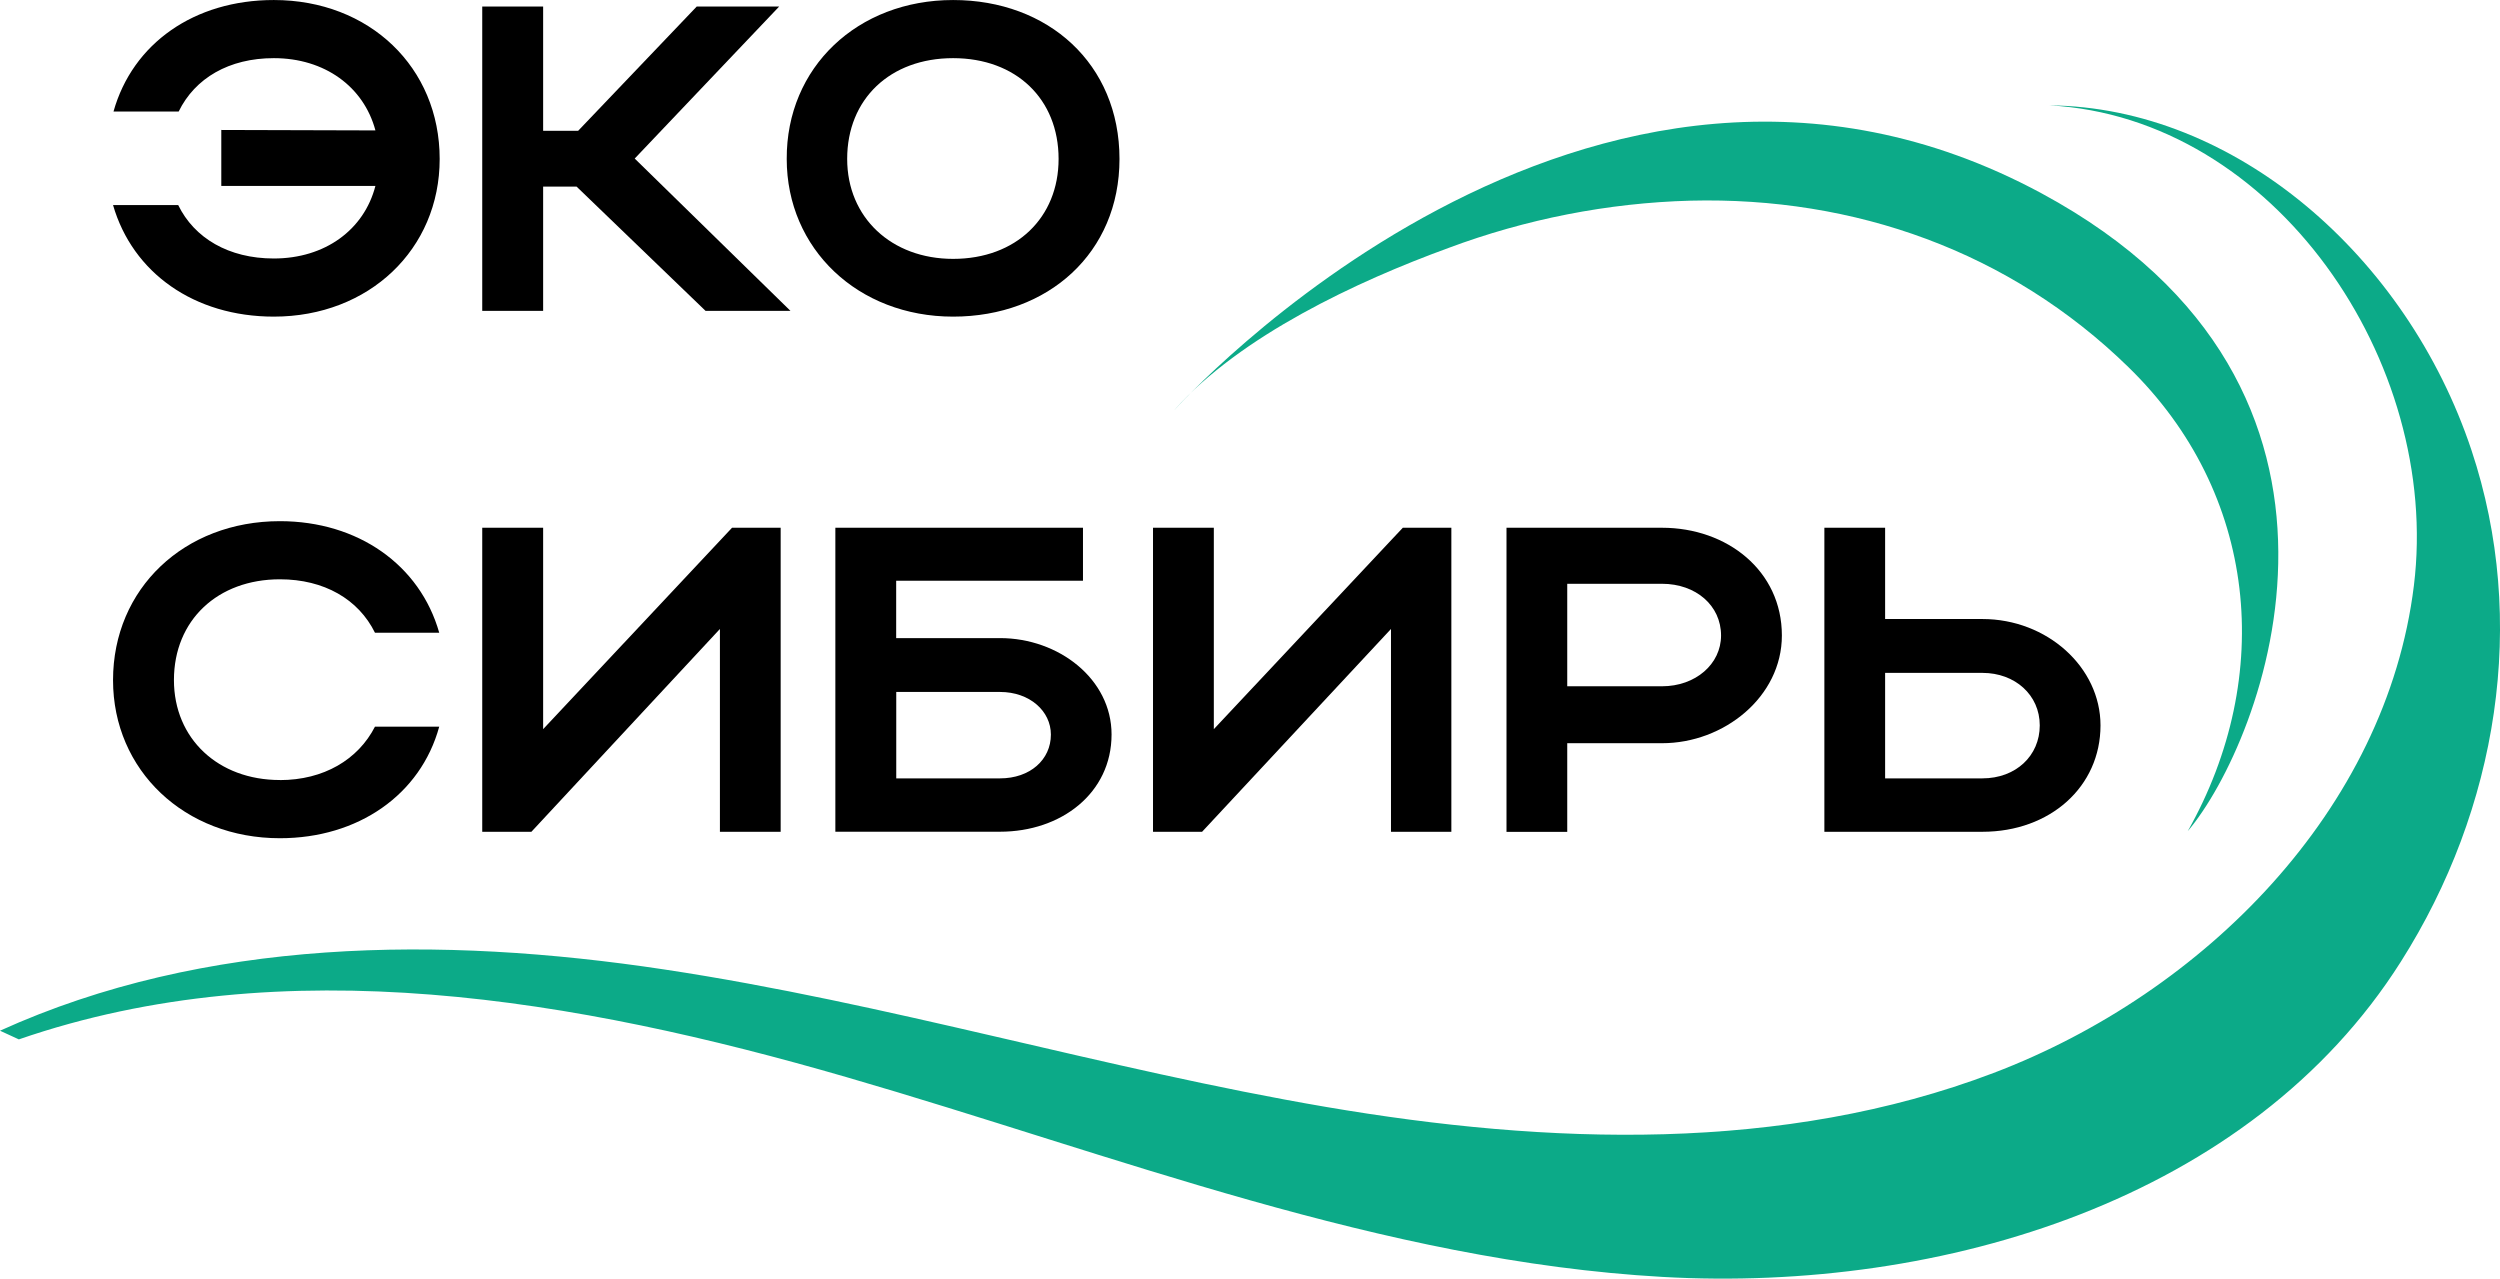
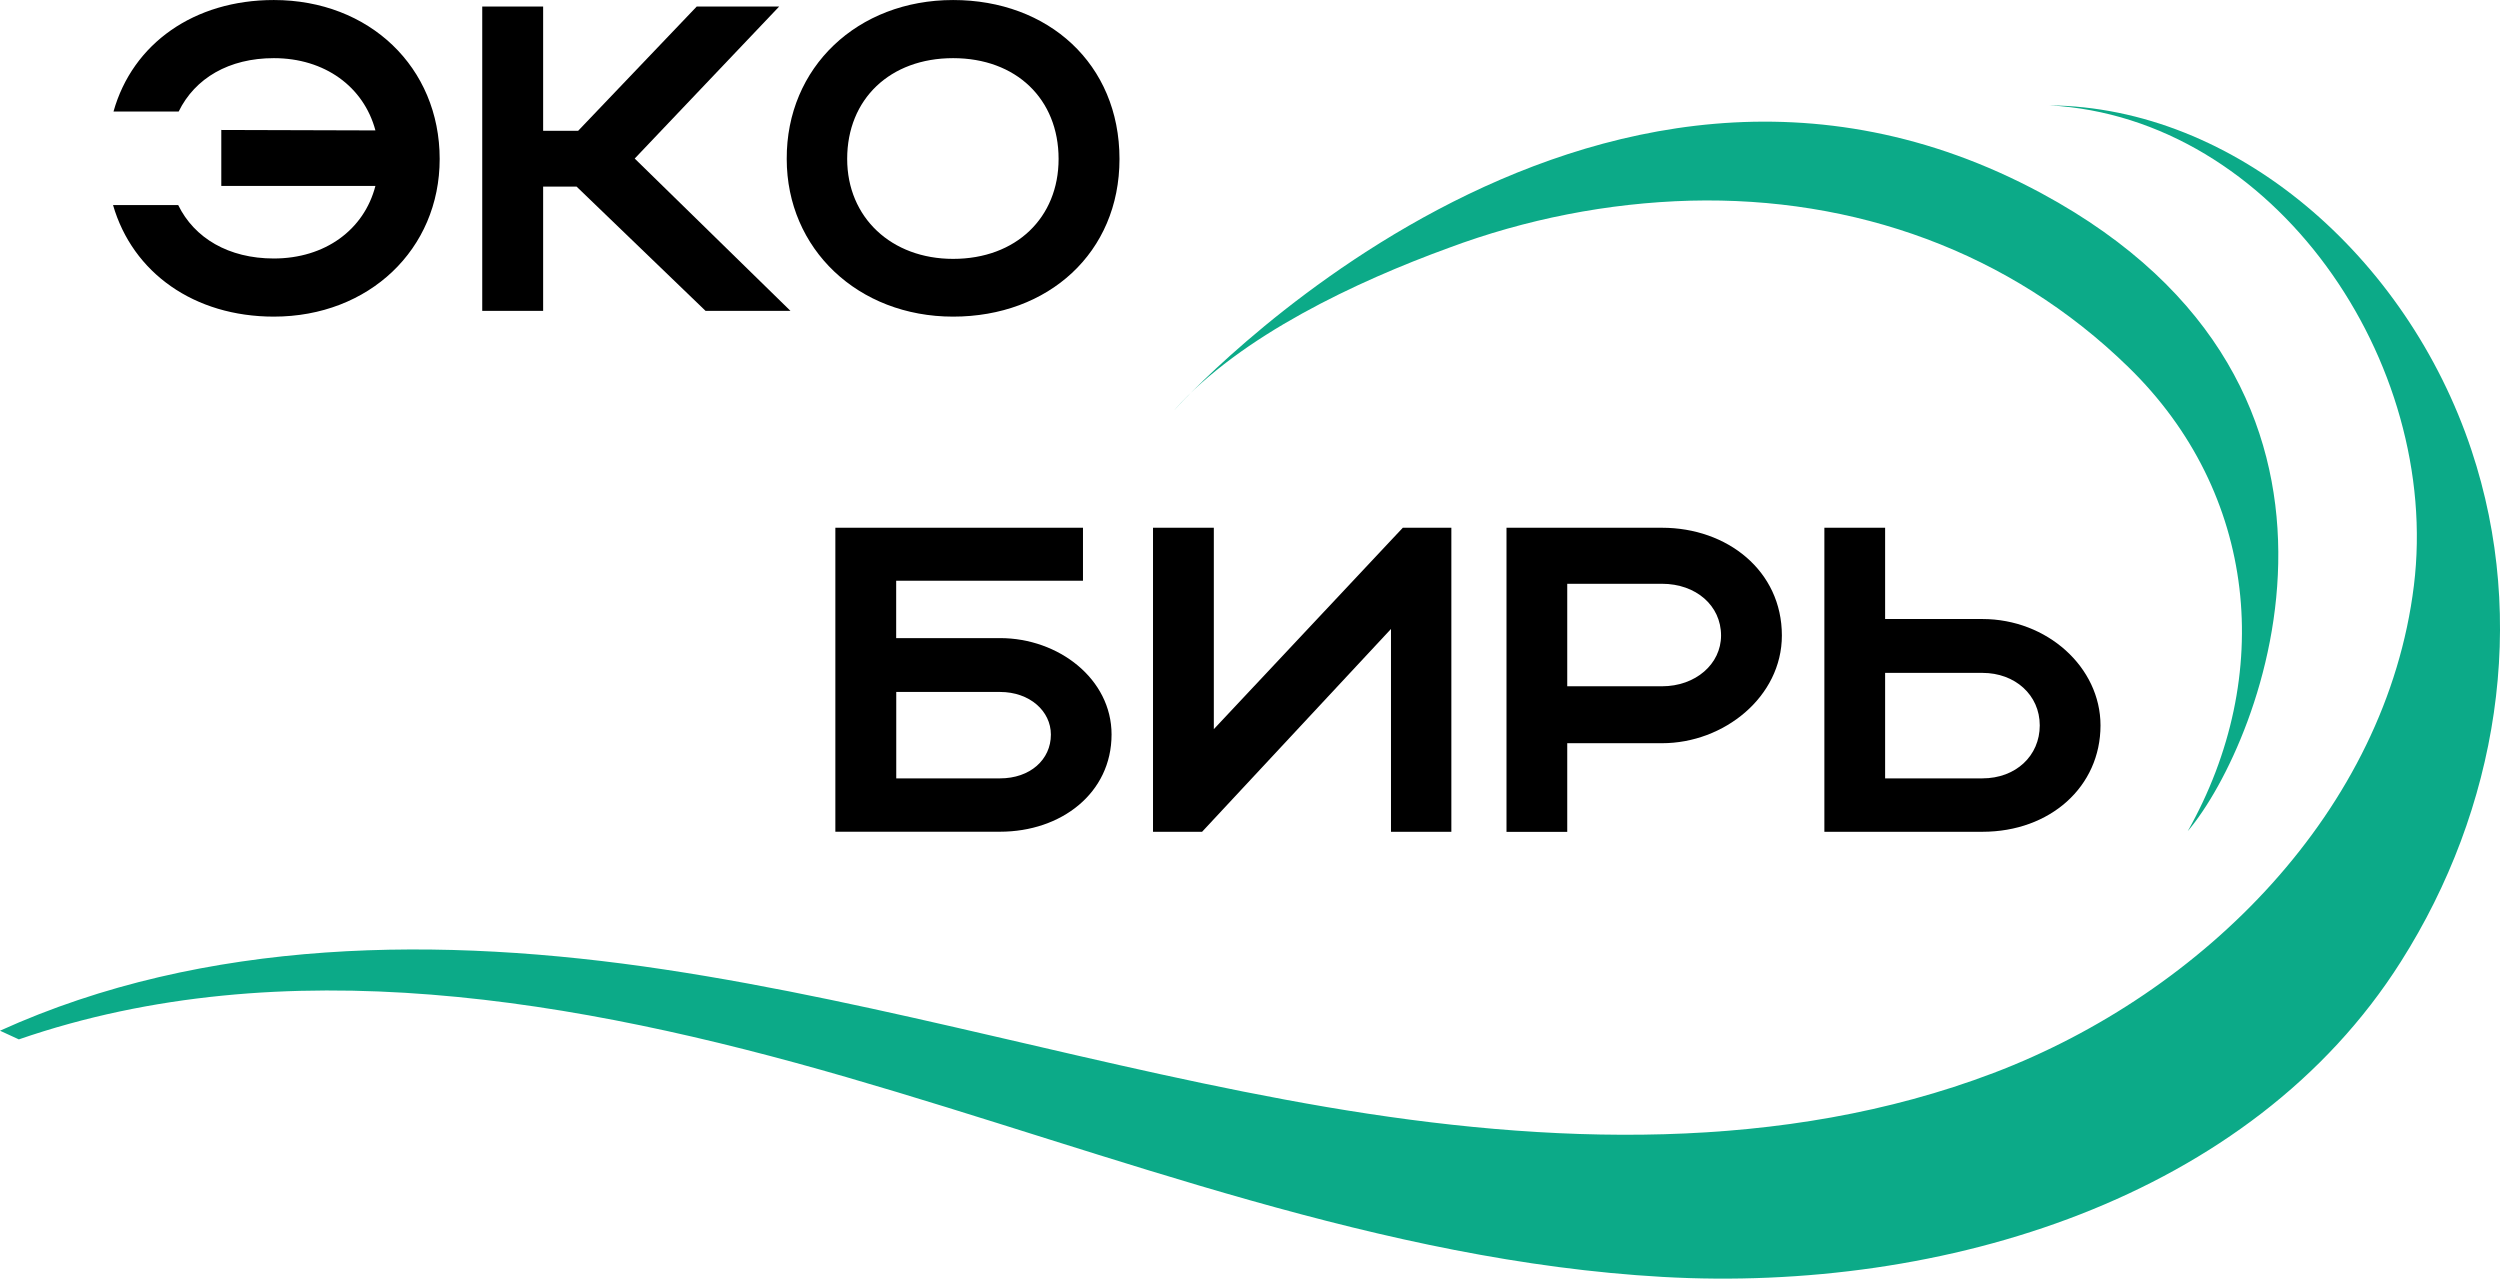
<svg xmlns="http://www.w3.org/2000/svg" xml:space="preserve" width="32.356mm" height="16.548mm" version="1.1" style="shape-rendering:geometricPrecision; text-rendering:geometricPrecision; image-rendering:optimizeQuality; fill-rule:evenodd; clip-rule:evenodd" viewBox="0 0 334.17 170.9">
  <defs>
    <style type="text/css">
   
    .fil0 {fill:black;fill-rule:nonzero}
    .fil1 {fill:#0CAA88;fill-rule:nonzero}
   
  </style>
  </defs>
  <g id="Layer_x0020_1">
    <path class="fil0" d="M50.18 17.42c-1.57,-5.85 -6.79,-9.65 -13.58,-9.65 -5.98,0 -10.54,2.67 -12.72,7.14l-8.71 0c2.56,-9.11 10.8,-14.91 21.43,-14.91 12.77,0 22.17,8.99 22.17,21.25 0,12.08 -9.46,21.07 -22.17,21.07 -10.63,0 -18.87,-5.85 -21.49,-14.91l8.71 0c2.15,4.41 6.74,7.14 12.78,7.14 6.85,0 12.07,-3.84 13.58,-9.7l-20.6 0 0 -7.48 20.6 0.06z" />
    <polygon class="fil0" points="72.6,41.55 64.46,41.55 64.46,0.87 72.6,0.87 72.6,17.48 77.28,17.48 93.13,0.87 104.15,0.87 84.84,21.19 105.66,41.55 94.31,41.55 77.07,24.94 72.6,24.94 " />
    <path class="fil0" d="M127.4 0c12.71,0 22.24,8.53 22.24,21.25 0,12.54 -9.53,21.07 -22.24,21.07 -12.71,0 -22.24,-9.05 -22.24,-21.07 -0.06,-12.26 9.47,-21.25 22.24,-21.25zm0 34.6c8.42,0 14.1,-5.51 14.1,-13.36 0,-8.02 -5.69,-13.47 -14.1,-13.47 -8.42,0 -14.16,5.46 -14.16,13.47 0,7.84 5.92,13.36 14.16,13.36z" />
-     <path class="fil0" d="M37.41 104.27c5.85,0 10.45,-2.73 12.71,-7.14l8.59 0c-2.49,9.11 -10.85,14.91 -21.3,14.91 -12.71,0 -22.3,-9.05 -22.3,-21.13 0,-12.26 9.53,-21.25 22.3,-21.25 10.45,0 18.73,5.85 21.3,14.91l-8.59 0c-2.2,-4.47 -6.79,-7.14 -12.71,-7.14 -8.3,0 -14.16,5.45 -14.16,13.47 0,7.84 5.92,13.36 14.16,13.36z" />
-     <polygon class="fil0" points="96.23,111.18 96.23,84.07 71.03,111.18 64.46,111.18 64.46,70.54 72.6,70.54 72.6,97.46 97.85,70.54 104.35,70.54 104.35,111.18 " />
    <path class="fil0" d="M144.76 70.54l0 7.08 -24.97 0 0 7.67 13.88 0c7.83,0 14.91,5.46 14.91,12.88 0,7.84 -6.73,13 -14.91,13l-22.01 0 0 -40.63 33.09 0zm-11.08 21.95l-13.88 0 0 11.55 13.88 0c4,0 6.79,-2.49 6.79,-5.85 0,-3.15 -2.84,-5.7 -6.79,-5.7z" />
    <polygon class="fil0" points="185.93,111.18 185.93,84.07 160.68,111.18 154.12,111.18 154.12,70.54 162.25,70.54 162.25,97.46 187.51,70.54 194,70.54 194,111.18 " />
    <path class="fil0" d="M201.37 70.54l20.79 0c8.71,0 16.02,5.75 16.02,14.4 0,8.19 -7.73,14.4 -16.02,14.4l-12.67 0 0 11.85 -8.12 0 0 -40.64zm20.79 7.49l-12.67 0 0 13.7 12.67 0c4.47,0 7.89,-2.96 7.89,-6.79 0,-4 -3.36,-6.91 -7.89,-6.91z" />
    <path class="fil0" d="M251.98 70.54l0 12.2 13 -0c8.65,0 15.79,6.44 15.79,14.22 0,8.19 -6.73,14.22 -15.79,14.22l-21.12 0 0 -40.64 8.11 0zm13 19.4l-13 0 0 14.1 13 0c4.47,0 7.67,-3.02 7.67,-7.08 0,-4.06 -3.3,-7.02 -7.66,-7.02l-0.01 0z" />
    <path class="fil1" d="M-0 137.77c27.44,-12.45 58.96,-12.69 88.77,-8.19 29.81,4.49 58.78,13.31 88.49,18.38 29.71,5.07 61.03,6.17 89.21,-4.54 28.17,-10.71 52.51,-35.23 56.19,-65.14 3.68,-29.91 -18.65,-62.59 -48.74,-64.2 24.86,0.23 47.79,20.16 56.43,46.07 7.63,22.88 3.51,47.99 -9.43,68.39 -20.06,31.72 -61.22,44.26 -98.69,42.14 -37.47,-2.12 -73.03,-16.25 -109.07,-26.7 -36.04,-10.45 -75.17,-17.29 -110.64,-5.05l-2.52 -1.16z" />
    <path class="fil1" d="M157.03 54.75c0,0 55.18,-61.66 115.88,-28.9 48.2,26.04 29.63,73.3 19.52,85.25 11.7,-20.75 9.36,-45.21 -7.94,-62.04 -15.85,-15.47 -36.63,-22.79 -58.53,-22.24 -11.04,0.3 -22,2.46 -32.34,6.32 -12.26,4.47 -27.83,11.76 -36.6,21.61z" />
  </g>
</svg>